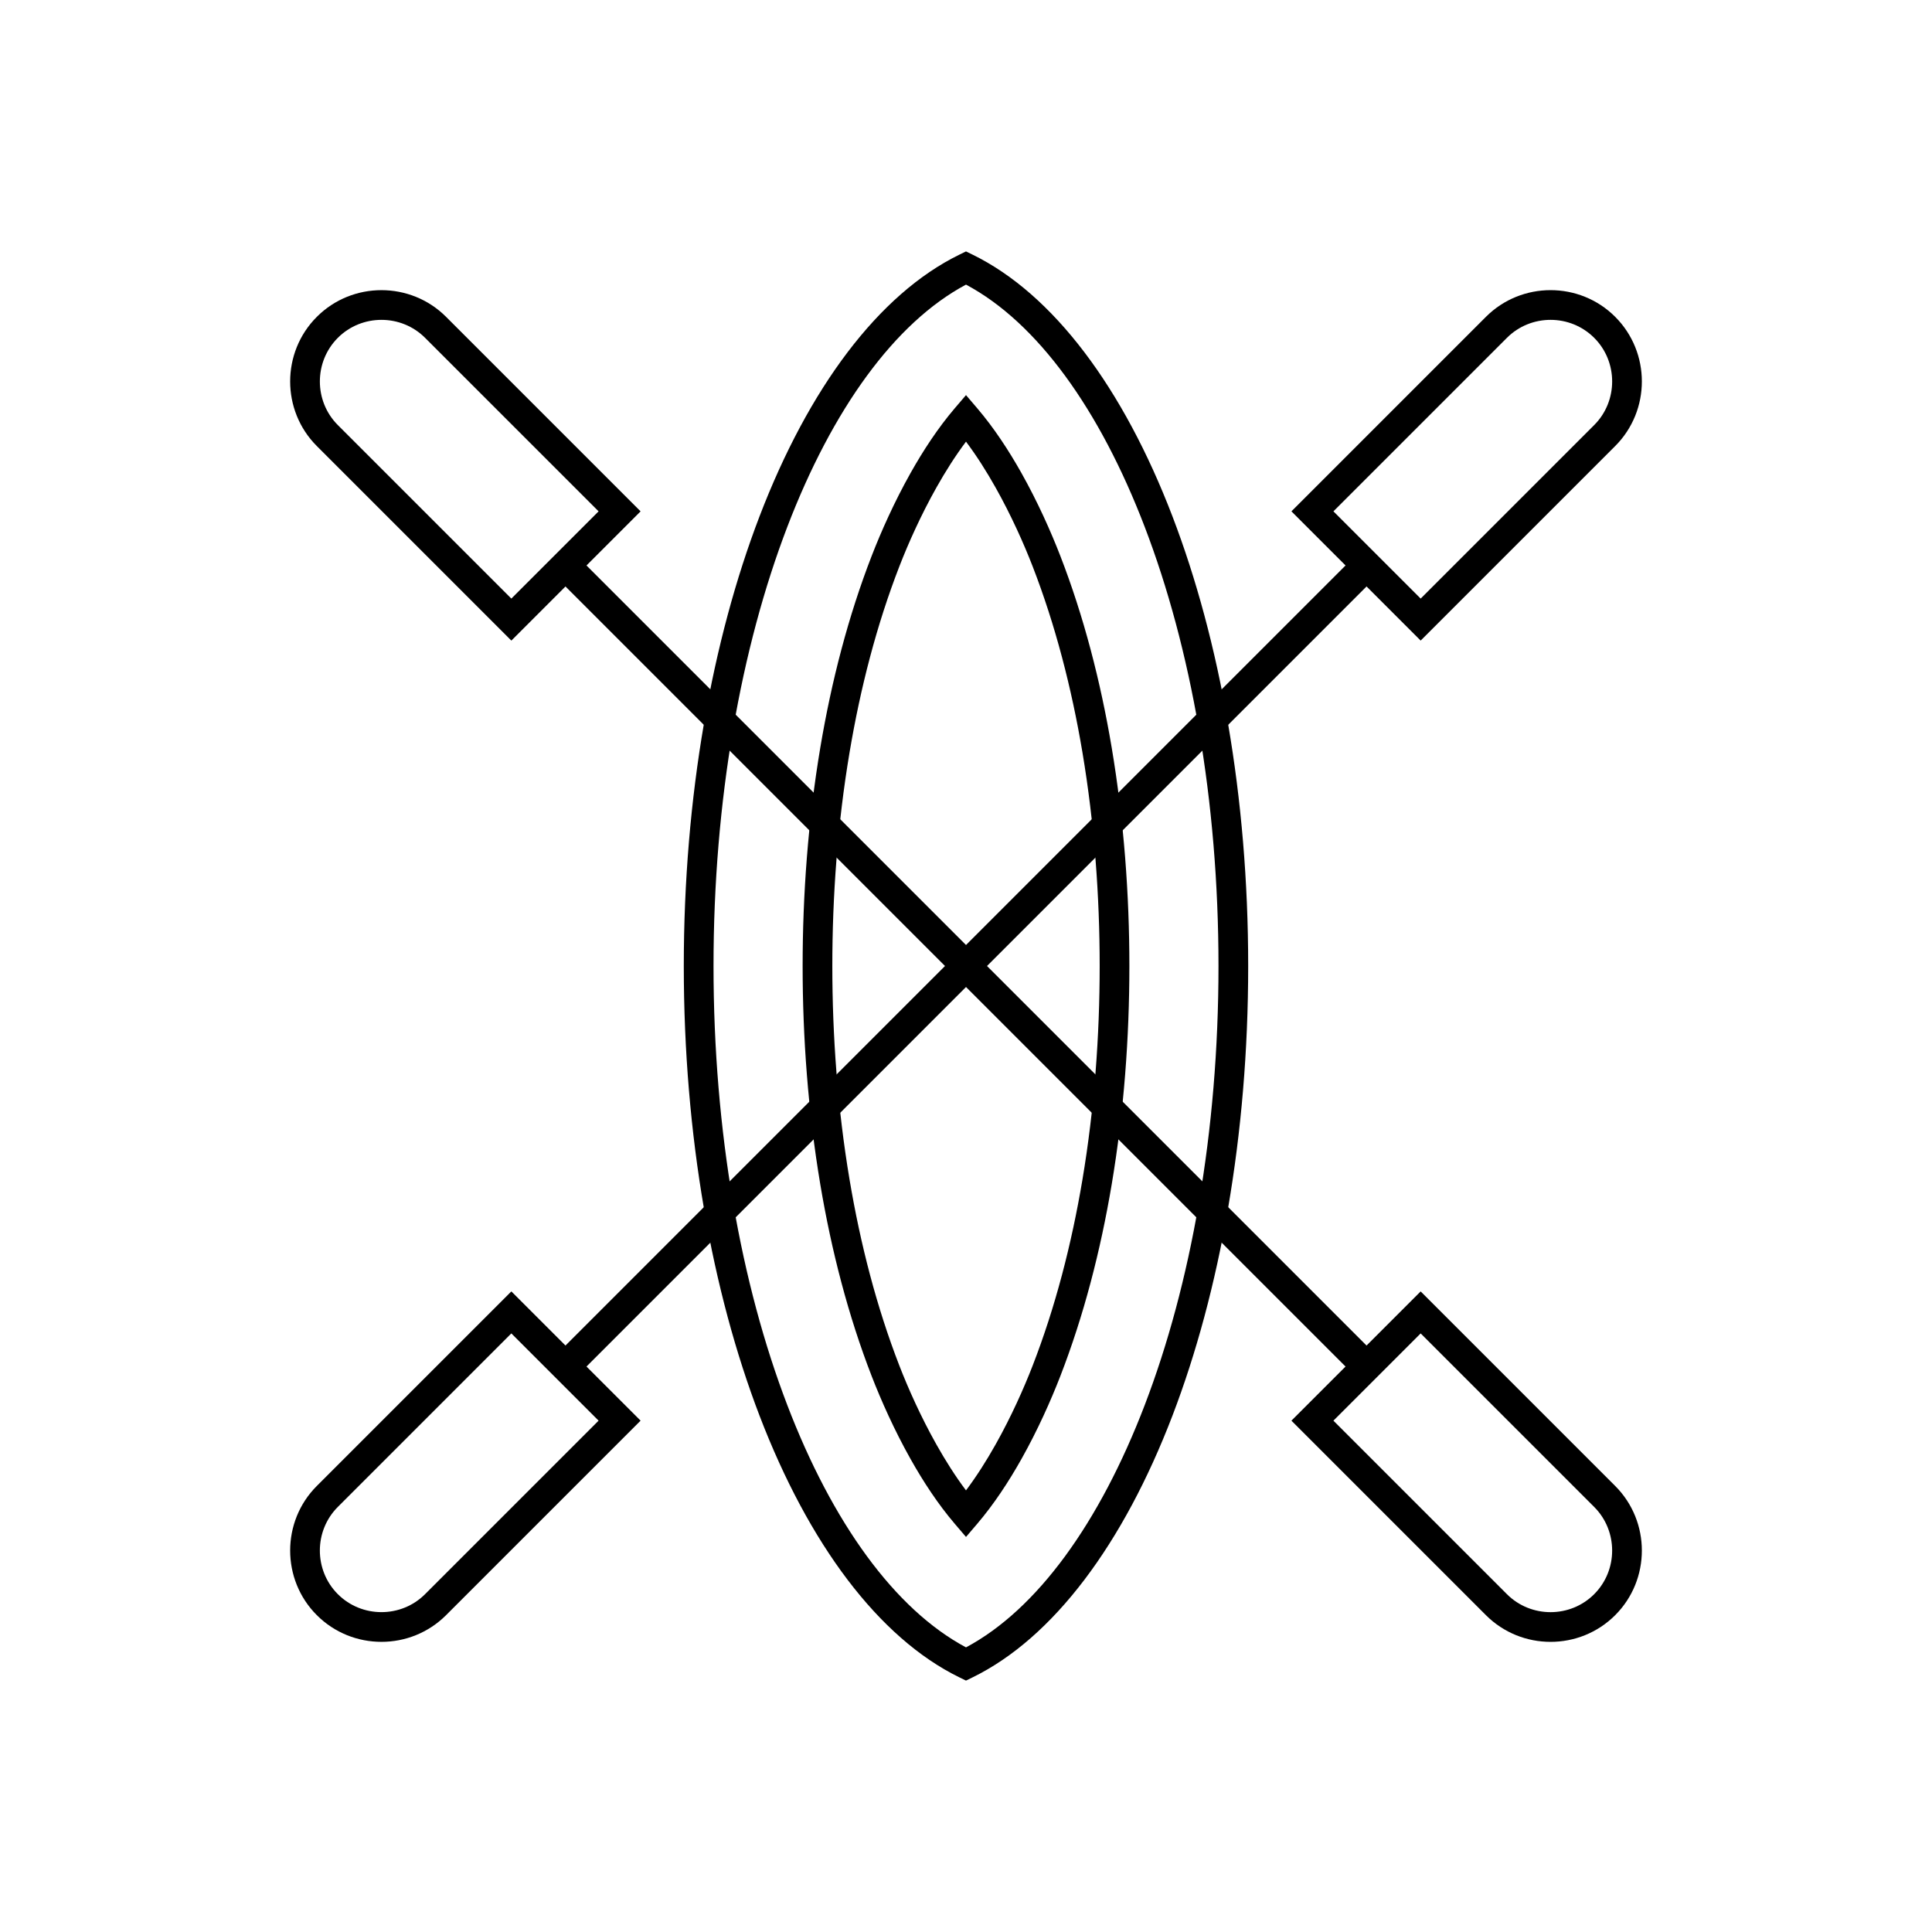
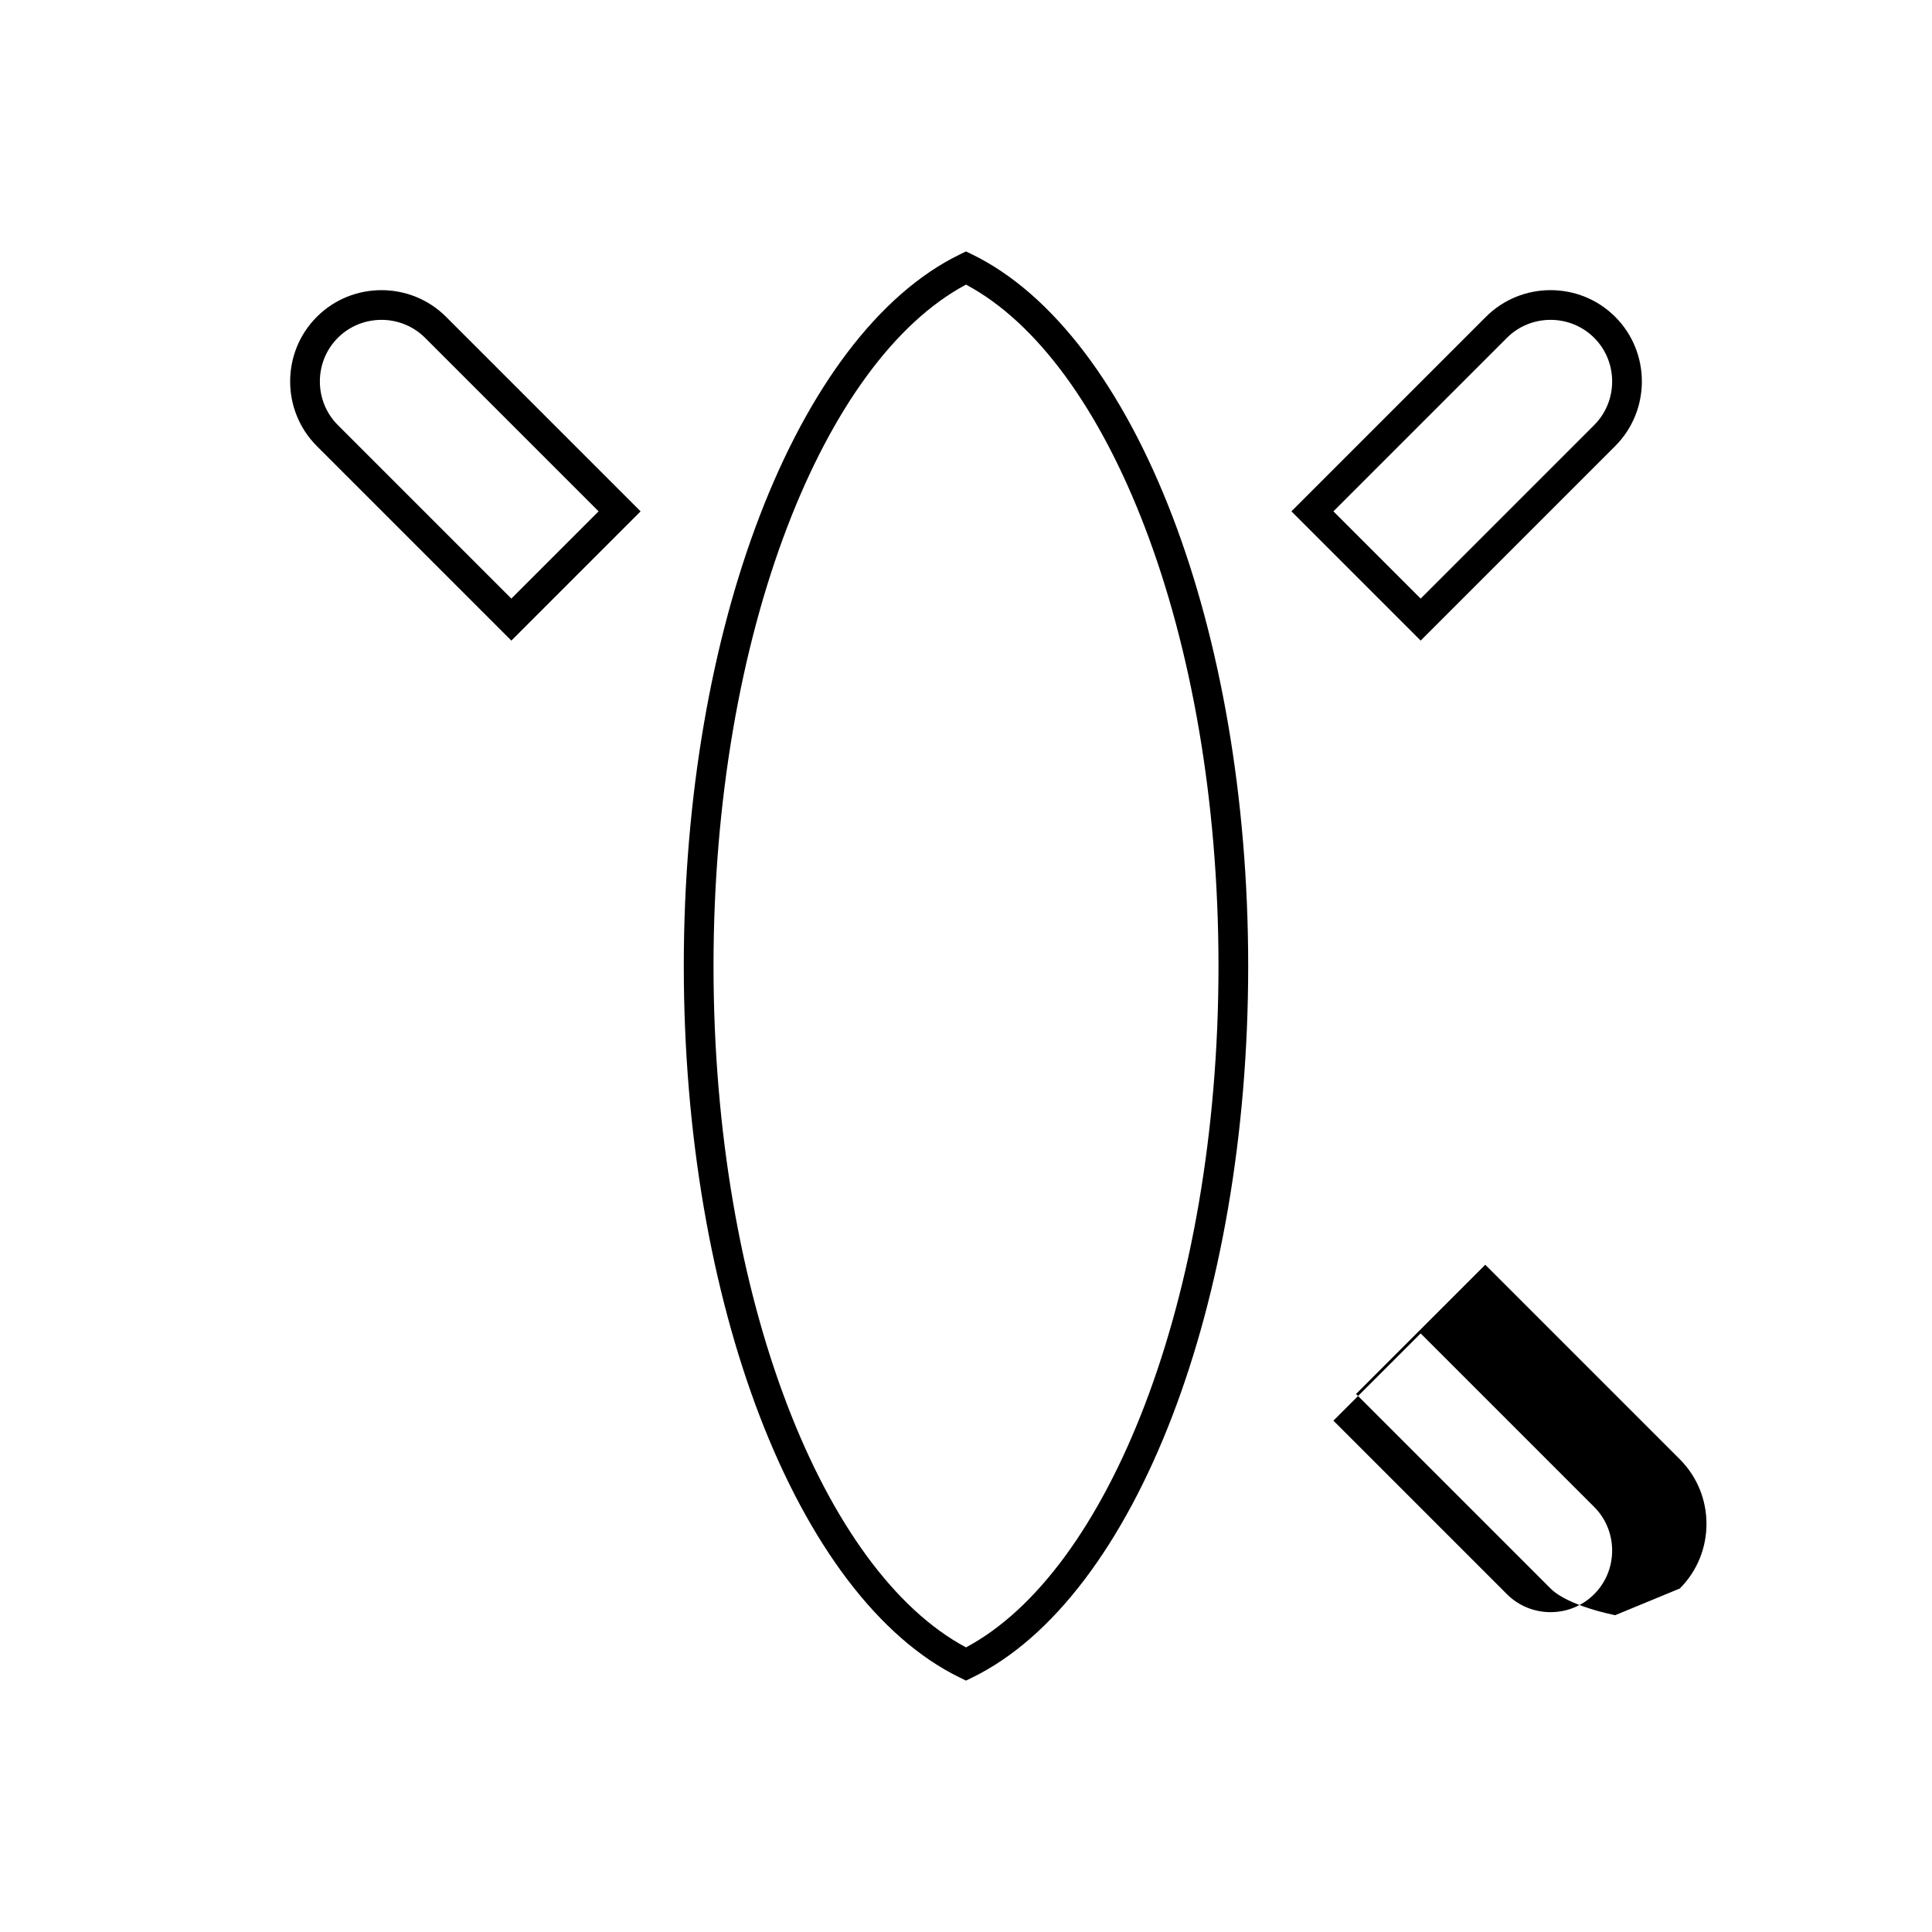
<svg xmlns="http://www.w3.org/2000/svg" fill="#000000" width="800px" height="800px" version="1.1" viewBox="144 144 512 512">
  <g>
    <path d="m401.72 211.47c21.441 10.477 39.988 35.414 53 69.391 12.562 32.805 20.062 74.191 20.062 119.14 0 44.945-7.5 86.332-20.062 119.14-13.012 33.977-31.559 58.914-53 69.391l-1.723 0.84-1.723-0.84c-21.441-10.477-39.988-35.414-53-69.391-12.562-32.805-20.062-74.191-20.062-119.14 0-44.945 7.5-86.332 20.062-119.14 13.012-33.977 31.559-58.914 53-69.391l1.723-0.84zm45.652 72.188c-11.941-31.184-28.488-54.152-47.371-64.234-18.887 10.078-35.43 33.051-47.371 64.234-12.234 31.949-19.539 72.359-19.539 116.34 0 43.984 7.305 84.391 19.539 116.34 11.941 31.184 28.488 54.152 47.371 64.234 18.887-10.078 35.43-33.051 47.371-64.234 12.234-31.949 19.539-72.359 19.539-116.34 0-43.984-7.305-84.391-19.539-116.34z" />
-     <path d="m400 261.04c-2.836 3.781-5.465 7.938-7.836 12.156-4.148 7.379-7.477 14.855-9.812 20.871-6.031 15.531-10.34 32.262-13.207 49.309-3.172 18.867-4.57 38.141-4.57 56.629s1.398 37.762 4.57 56.629c2.867 17.051 7.18 33.777 13.207 49.309 2.336 6.016 5.664 13.492 9.812 20.871 2.371 4.219 4.996 8.375 7.836 12.156 2.836-3.781 5.465-7.938 7.836-12.156 4.148-7.379 7.477-14.855 9.812-20.871 6.031-15.531 10.34-32.262 13.207-49.309 3.172-18.867 4.57-38.141 4.57-56.629s-1.398-37.762-4.57-56.629c-2.867-17.051-7.18-33.777-13.207-49.309-2.336-6.016-5.664-13.492-9.812-20.871-2.371-4.219-4.996-8.375-7.836-12.156zm-14.691 8.312c3.394-6.039 7.324-12.016 11.707-17.152l2.984-3.492 2.984 3.492c4.383 5.133 8.312 11.109 11.707 17.152 4.312 7.668 7.805 15.531 10.273 21.887 6.242 16.074 10.691 33.32 13.641 50.848 3.258 19.375 4.691 39.082 4.691 57.918 0 18.84-1.434 38.543-4.691 57.918-2.949 17.527-7.398 34.773-13.641 50.848-2.469 6.356-5.961 14.219-10.273 21.887-3.394 6.039-7.324 12.016-11.707 17.152l-2.984 3.492-2.984-3.492c-4.383-5.133-8.312-11.109-11.707-17.152-4.312-7.668-7.805-15.531-10.273-21.887-6.242-16.074-10.691-33.32-13.641-50.848-3.258-19.375-4.691-39.082-4.691-57.918 0-18.84 1.434-38.543 4.691-57.918 2.949-17.527 7.398-34.773 13.641-50.848 2.469-6.356 5.961-14.219 10.273-21.887z" />
    <path d="m572.04 227.96c4.715 4.711 7.07 10.922 7.07 17.125 0 6.203-2.356 12.414-7.07 17.125l-51.551 51.551-34.25-34.25 51.551-51.551c4.715-4.715 10.922-7.07 17.125-7.07s12.414 2.356 17.125 7.07zm-5.566 5.566c-3.176-3.176-7.367-4.762-11.559-4.762-4.195 0-8.387 1.586-11.559 4.762l-45.984 45.984 23.121 23.121 45.984-45.984c3.176-3.176 4.762-7.367 4.762-11.559 0-4.195-1.586-8.387-4.762-11.559z" />
-     <path d="m508.93 296.64-212.29 212.29-5.566-5.566 212.29-212.29z" />
-     <path d="m233.53 566.47c3.176 3.176 7.367 4.762 11.559 4.762 4.195 0 8.387-1.586 11.559-4.762l45.984-45.984-23.121-23.121-45.984 45.984c-3.176 3.176-4.762 7.367-4.762 11.559 0 4.195 1.586 8.387 4.762 11.559zm-5.566 5.566c-4.715-4.711-7.07-10.922-7.07-17.125s2.356-12.414 7.07-17.125l51.551-51.551 34.25 34.25-51.551 51.551c-4.715 4.715-10.922 7.07-17.125 7.07-6.203 0-12.414-2.356-17.125-7.07z" />
    <path d="m233.53 233.53c-3.176 3.176-4.762 7.367-4.762 11.559 0 4.195 1.586 8.387 4.762 11.559l45.984 45.984 23.121-23.121-45.984-45.984c-3.176-3.176-7.367-4.762-11.559-4.762-4.195 0-8.387 1.586-11.559 4.762zm-5.566-5.566c4.711-4.715 10.922-7.07 17.125-7.07 6.203 0 12.414 2.356 17.125 7.07l51.551 51.551-34.25 34.25-51.551-51.551c-4.715-4.715-7.07-10.922-7.07-17.125 0-6.203 2.356-12.414 7.07-17.125z" />
-     <path d="m296.64 291.07 212.29 212.29-5.566 5.566-212.29-212.29z" />
-     <path d="m572.04 572.04c-4.711 4.715-10.922 7.07-17.125 7.07s-12.414-2.356-17.125-7.07l-51.551-51.551 34.25-34.25 51.551 51.551c4.715 4.715 7.07 10.922 7.07 17.125s-2.356 12.414-7.07 17.125zm-5.566-5.566c3.176-3.176 4.762-7.367 4.762-11.559 0-4.195-1.586-8.387-4.762-11.559l-45.984-45.984-23.121 23.121 45.984 45.984c3.176 3.176 7.367 4.762 11.559 4.762 4.195 0 8.387-1.586 11.559-4.762z" />
+     <path d="m572.04 572.04s-12.414-2.356-17.125-7.07l-51.551-51.551 34.25-34.25 51.551 51.551c4.715 4.715 7.07 10.922 7.07 17.125s-2.356 12.414-7.07 17.125zm-5.566-5.566c3.176-3.176 4.762-7.367 4.762-11.559 0-4.195-1.586-8.387-4.762-11.559l-45.984-45.984-23.121 23.121 45.984 45.984c3.176 3.176 7.367 4.762 11.559 4.762 4.195 0 8.387-1.586 11.559-4.762z" />
  </g>
</svg>